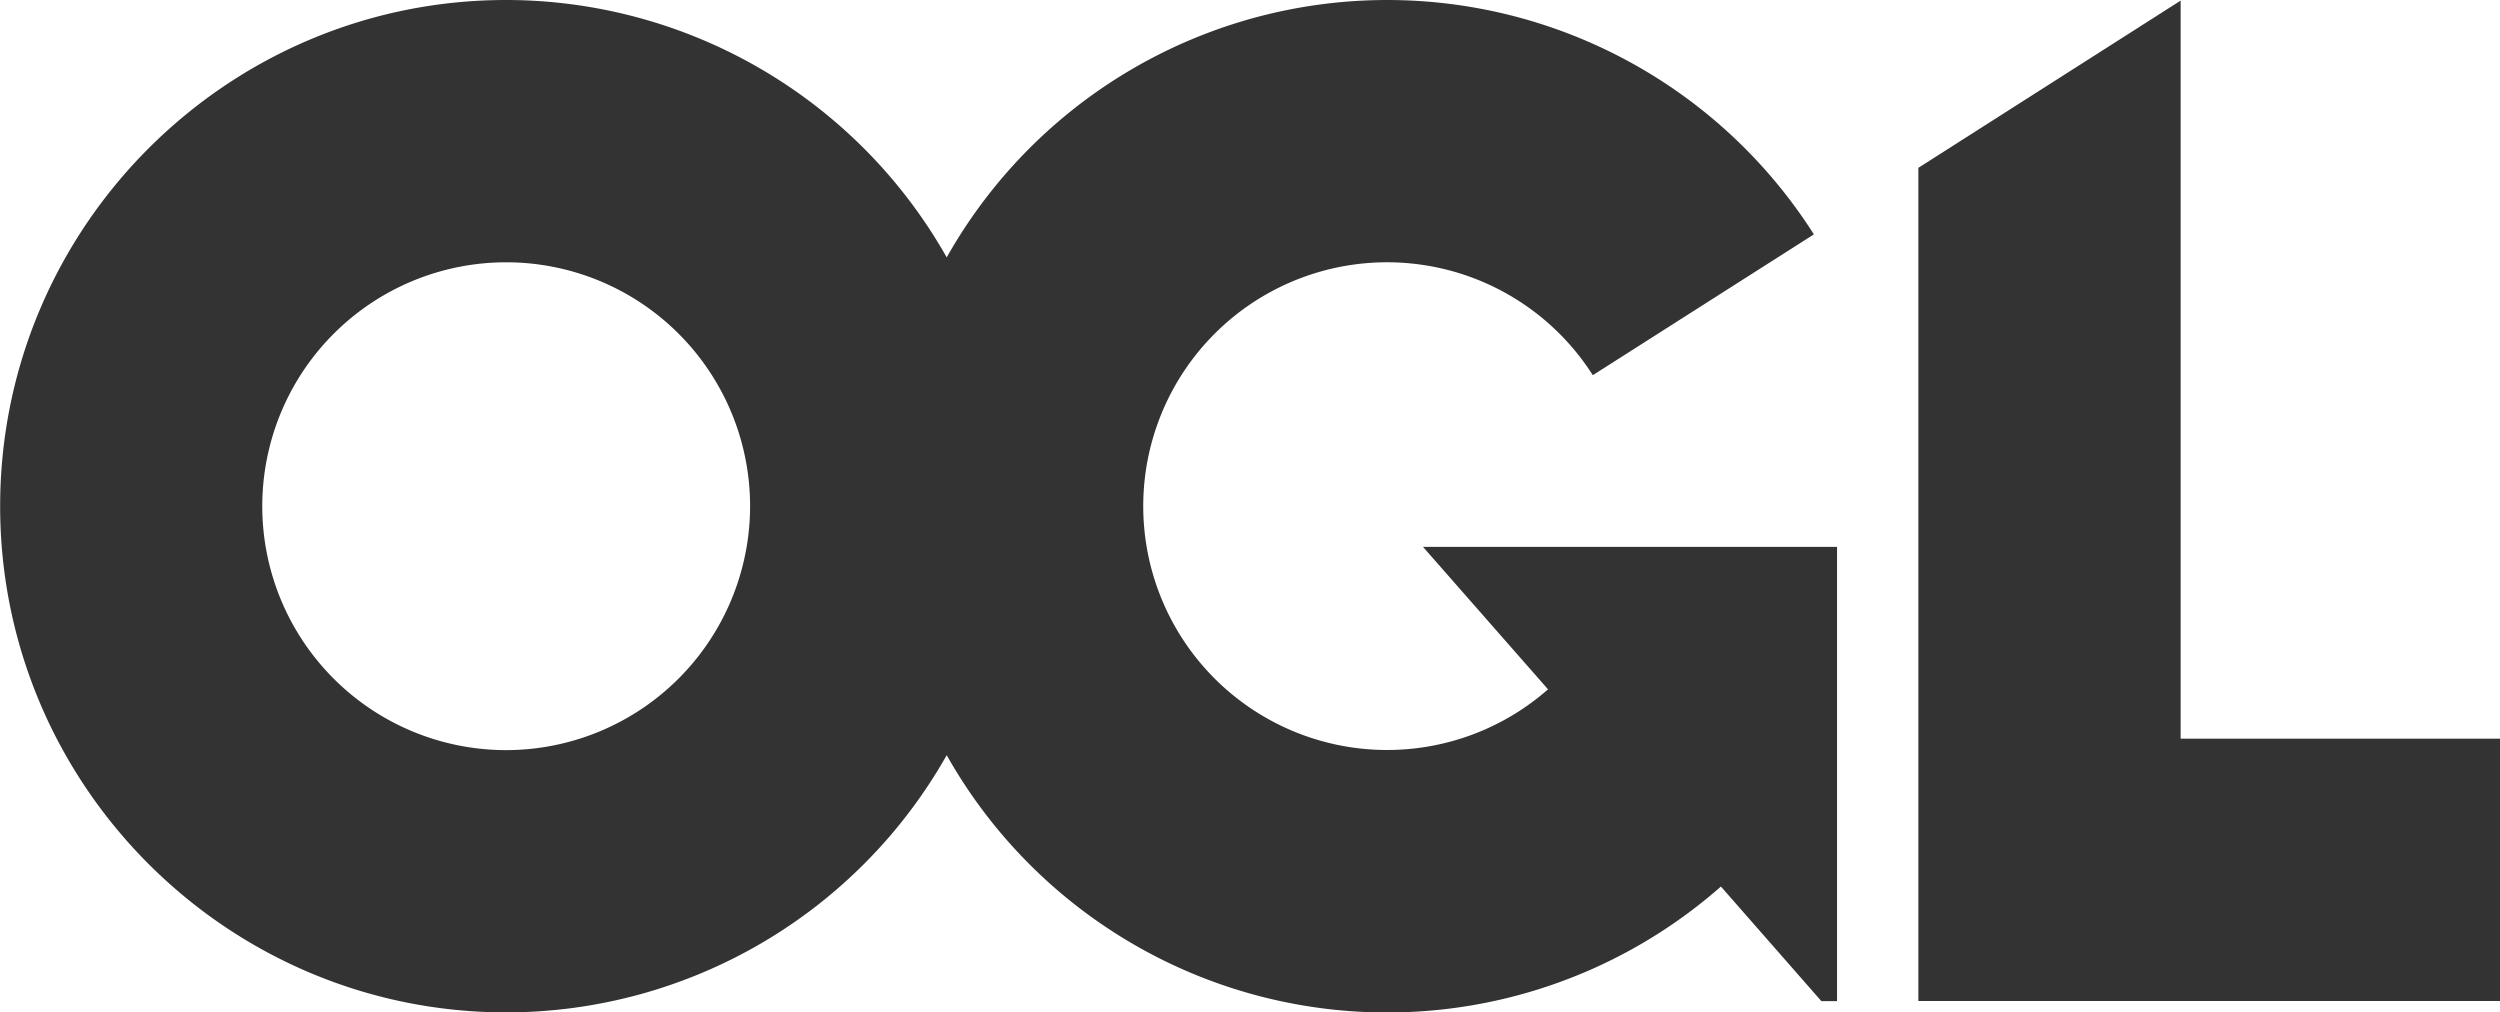
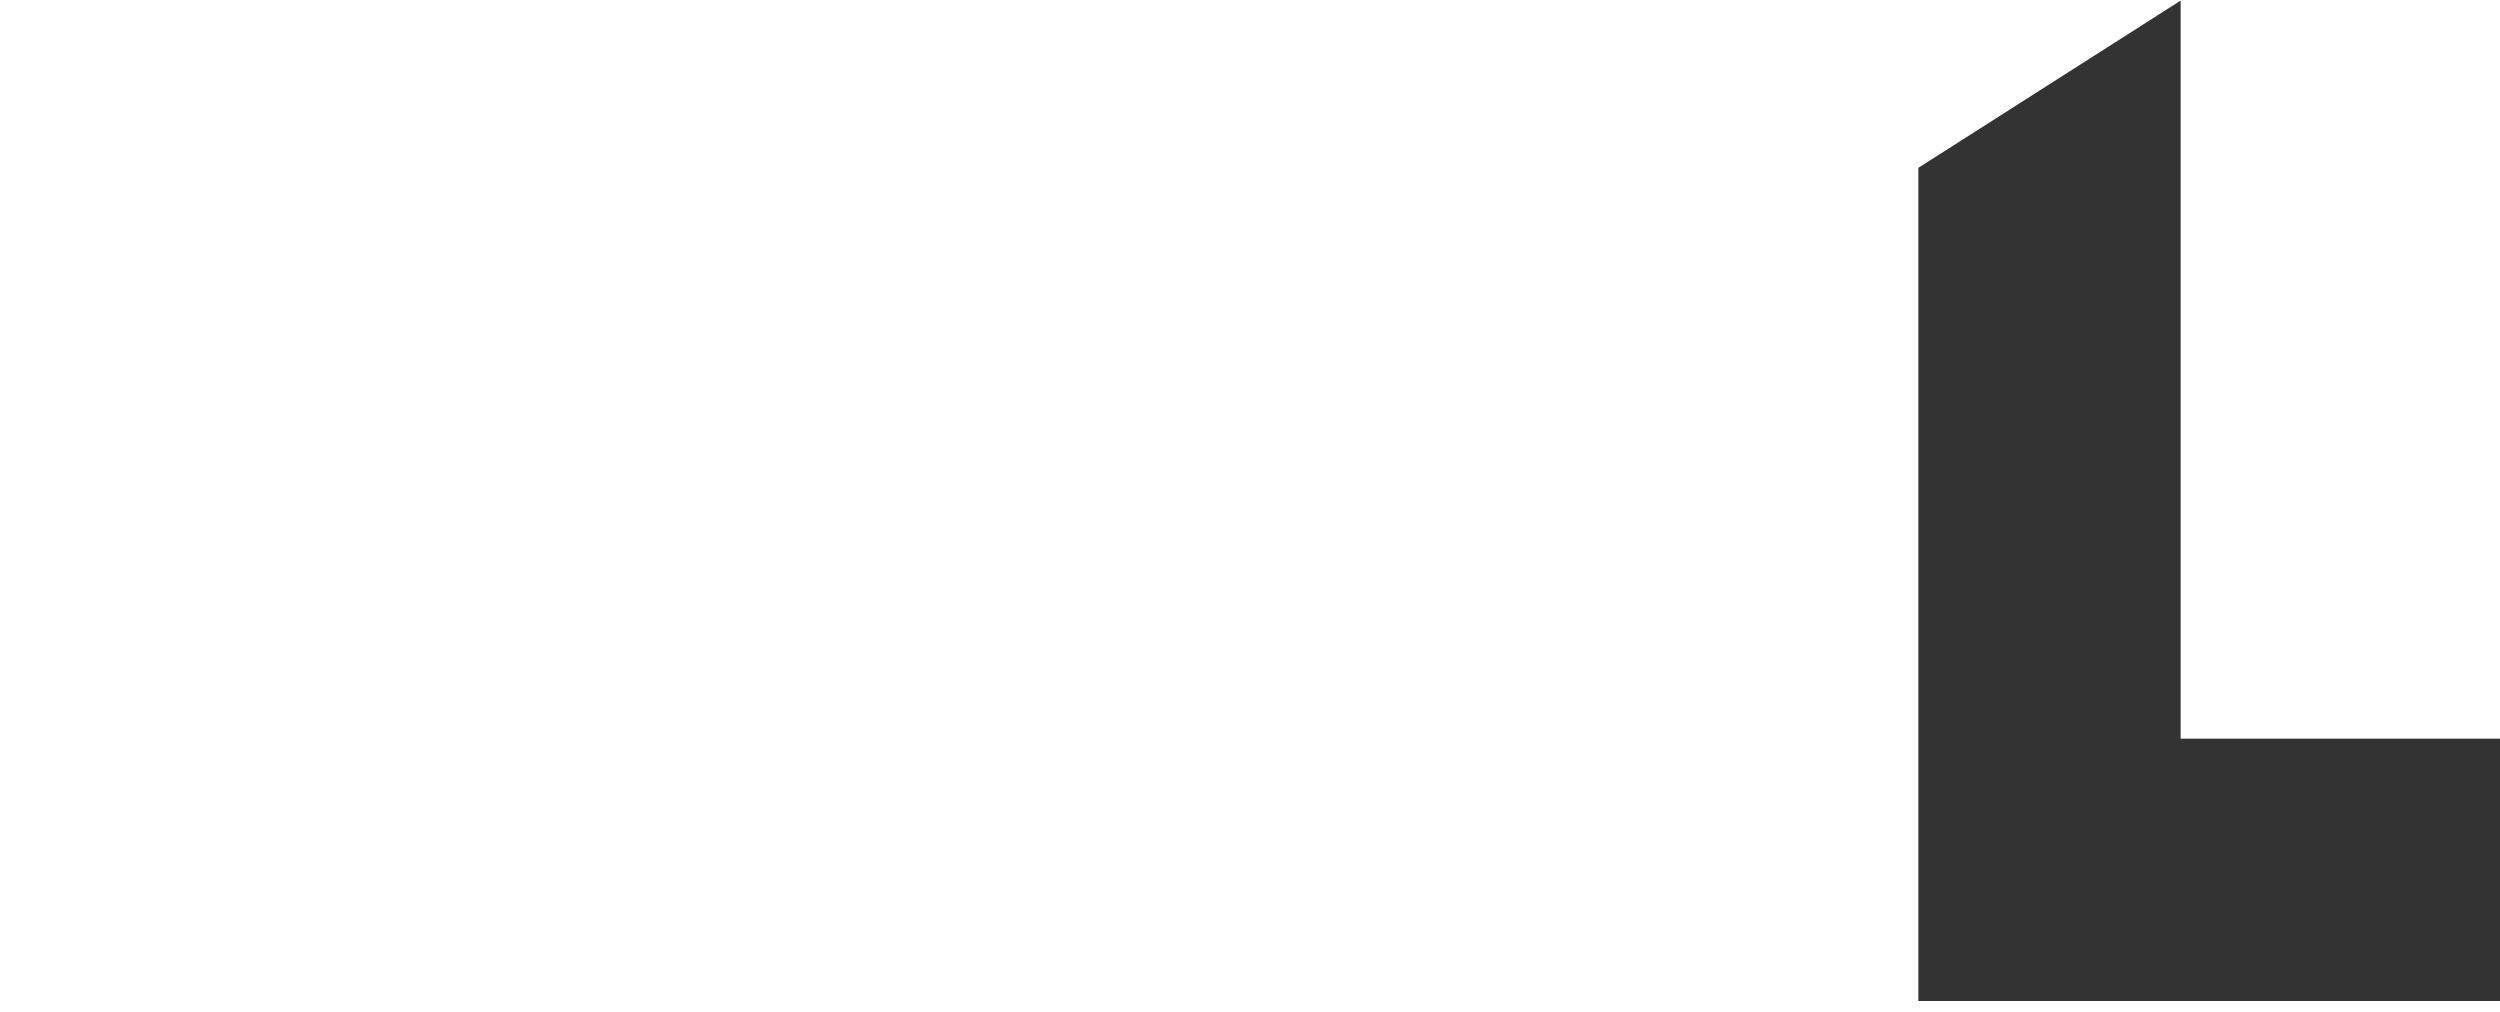
<svg xmlns="http://www.w3.org/2000/svg" viewBox="0 0 852.16 345.09">
  <g fill="#333">
    <path d="m743.3 251.79v-251.59l-89.4 57v284h198.26v-89.41z" />
-     <path d="m599.62 312.56a83.12 83.12 0 1 1 15.26-107.08l75.36-48a172.35 172.35 0 0 0 -295.59 7.84 172.61 172.61 0 0 0 -150.16-87.73c-95.14 0-172.49 77.41-172.49 172.55s77.4 172.54 172.54 172.54a172.6 172.6 0 0 0 150.11-87.68 172.29 172.29 0 0 0 263.9 44.78l34.25 39.07h5.33v-154.85h-141.13zm-355.13 20.72a83.14 83.14 0 1 1 83.14-83.14 83.24 83.24 0 0 1 -83.14 83.14z" transform="translate(-71.95 -77.59)" />
  </g>
</svg>